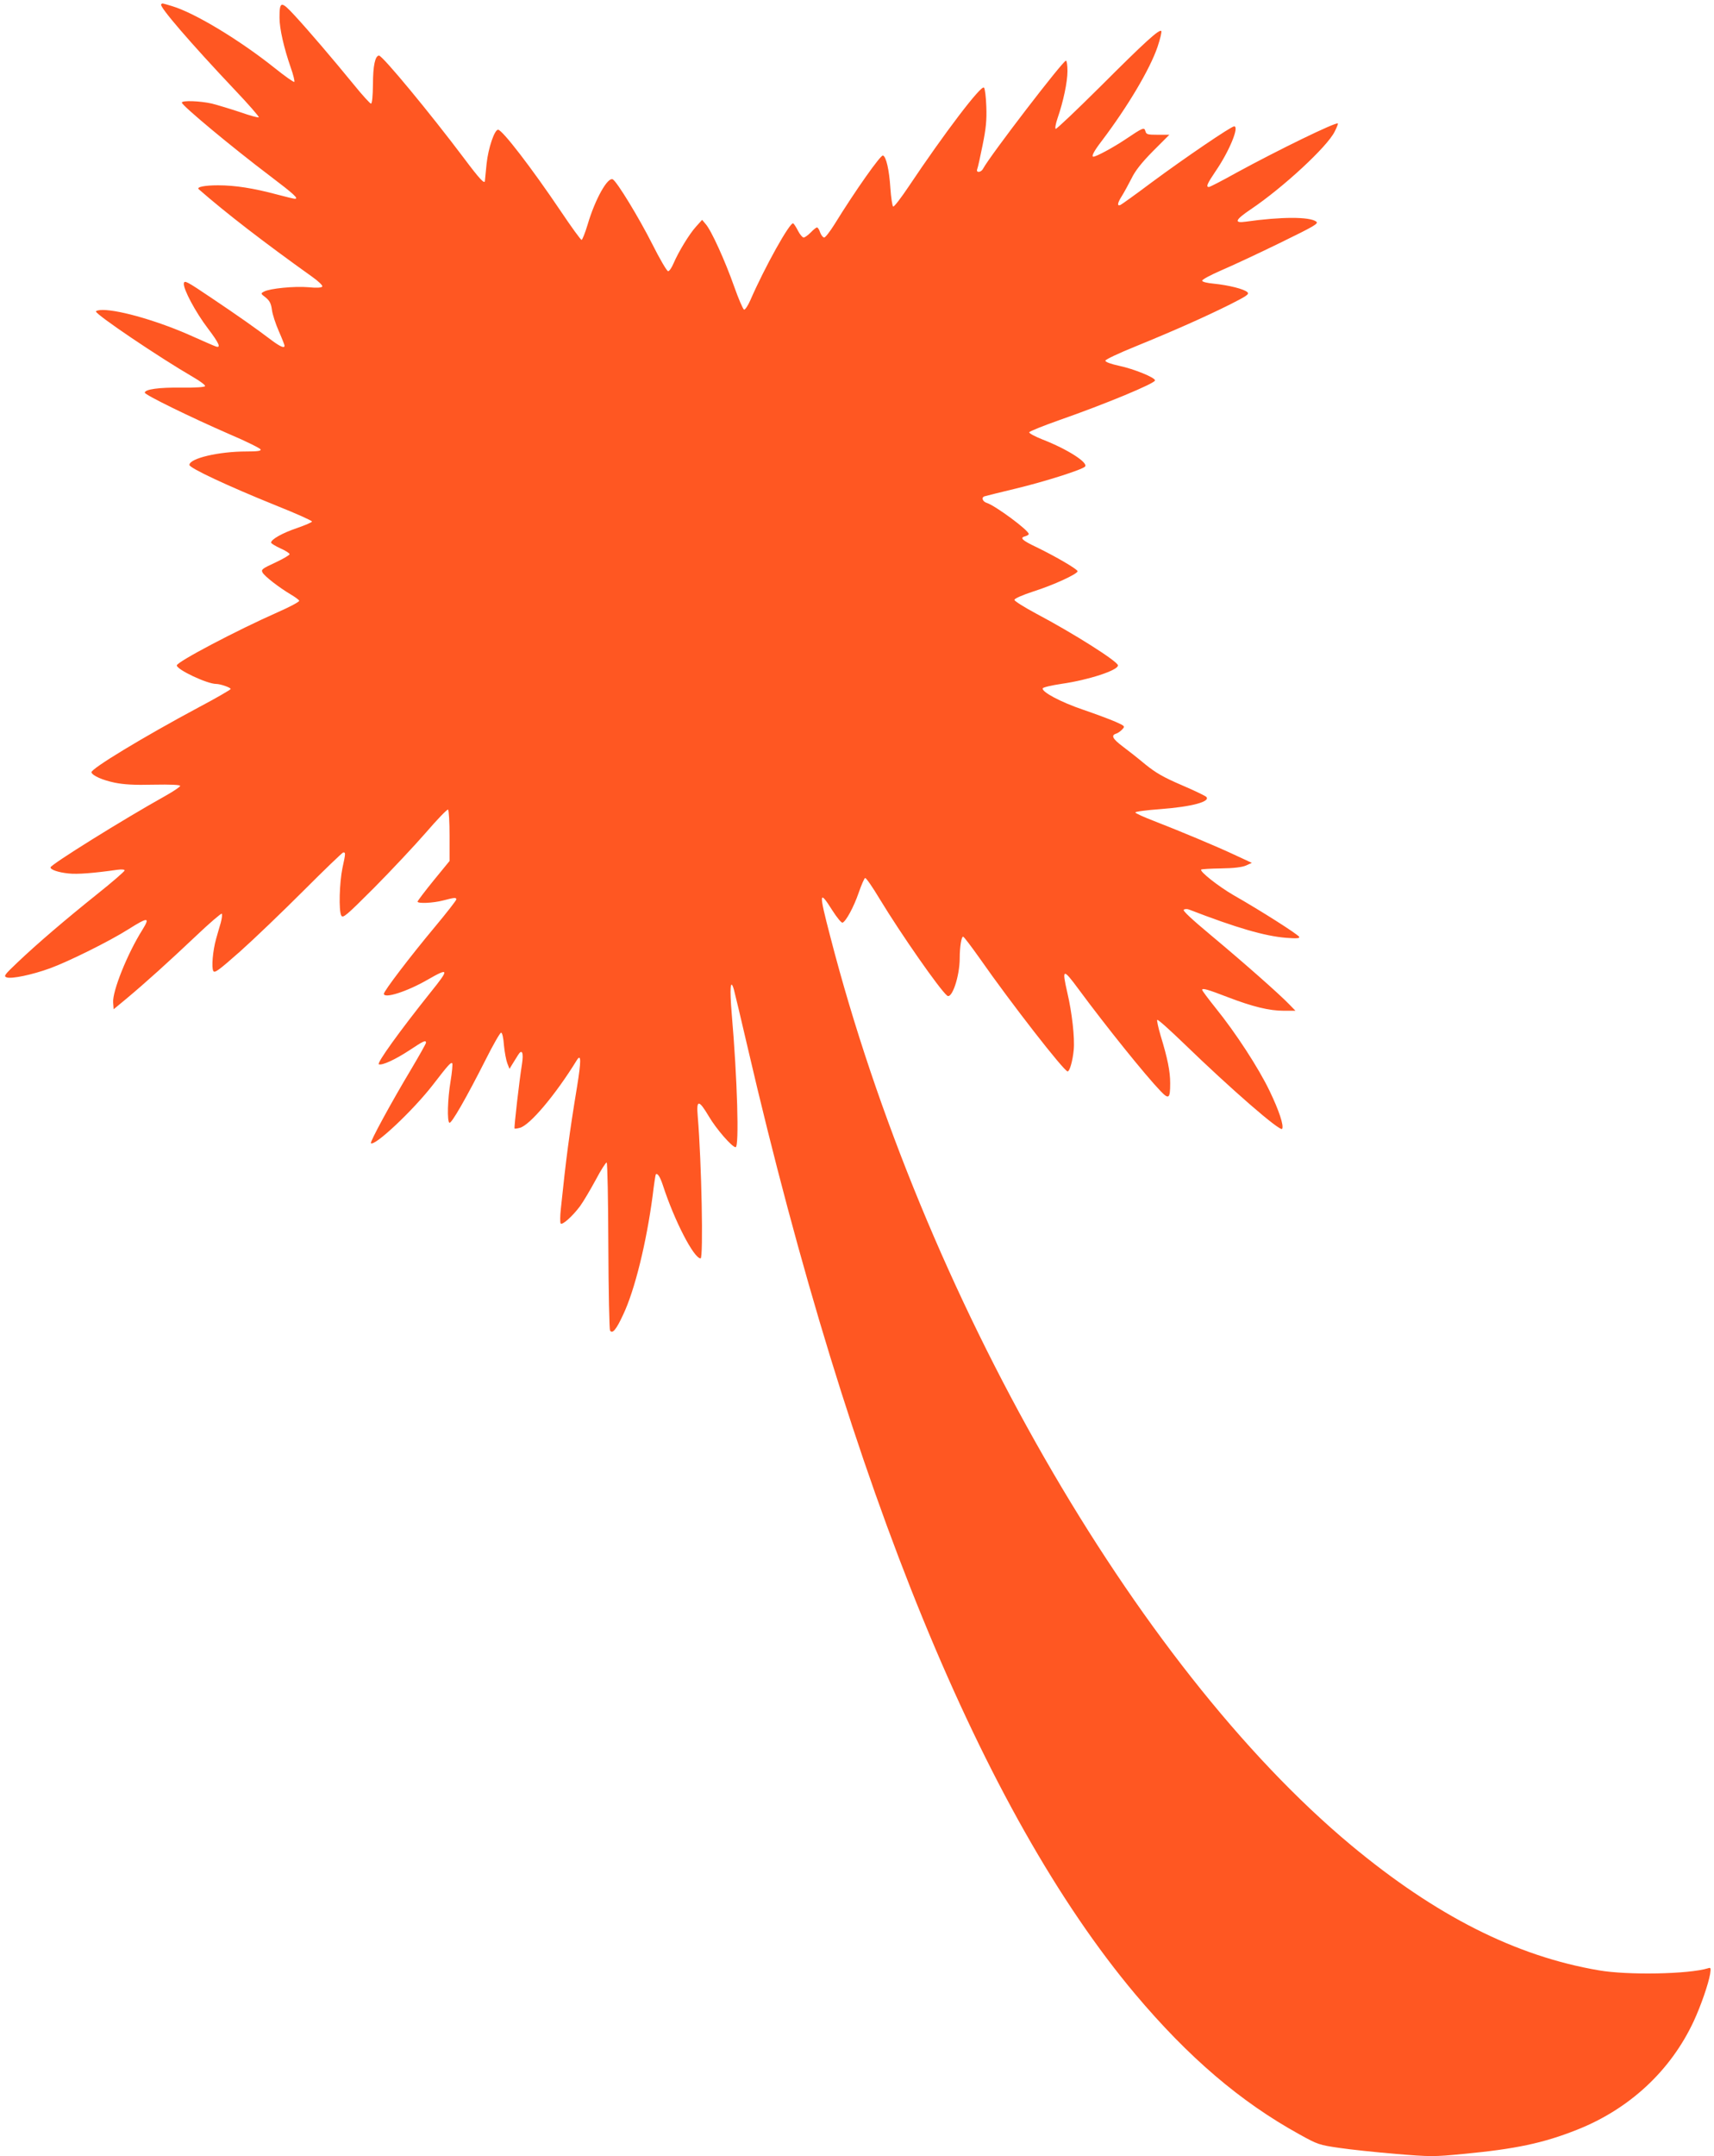
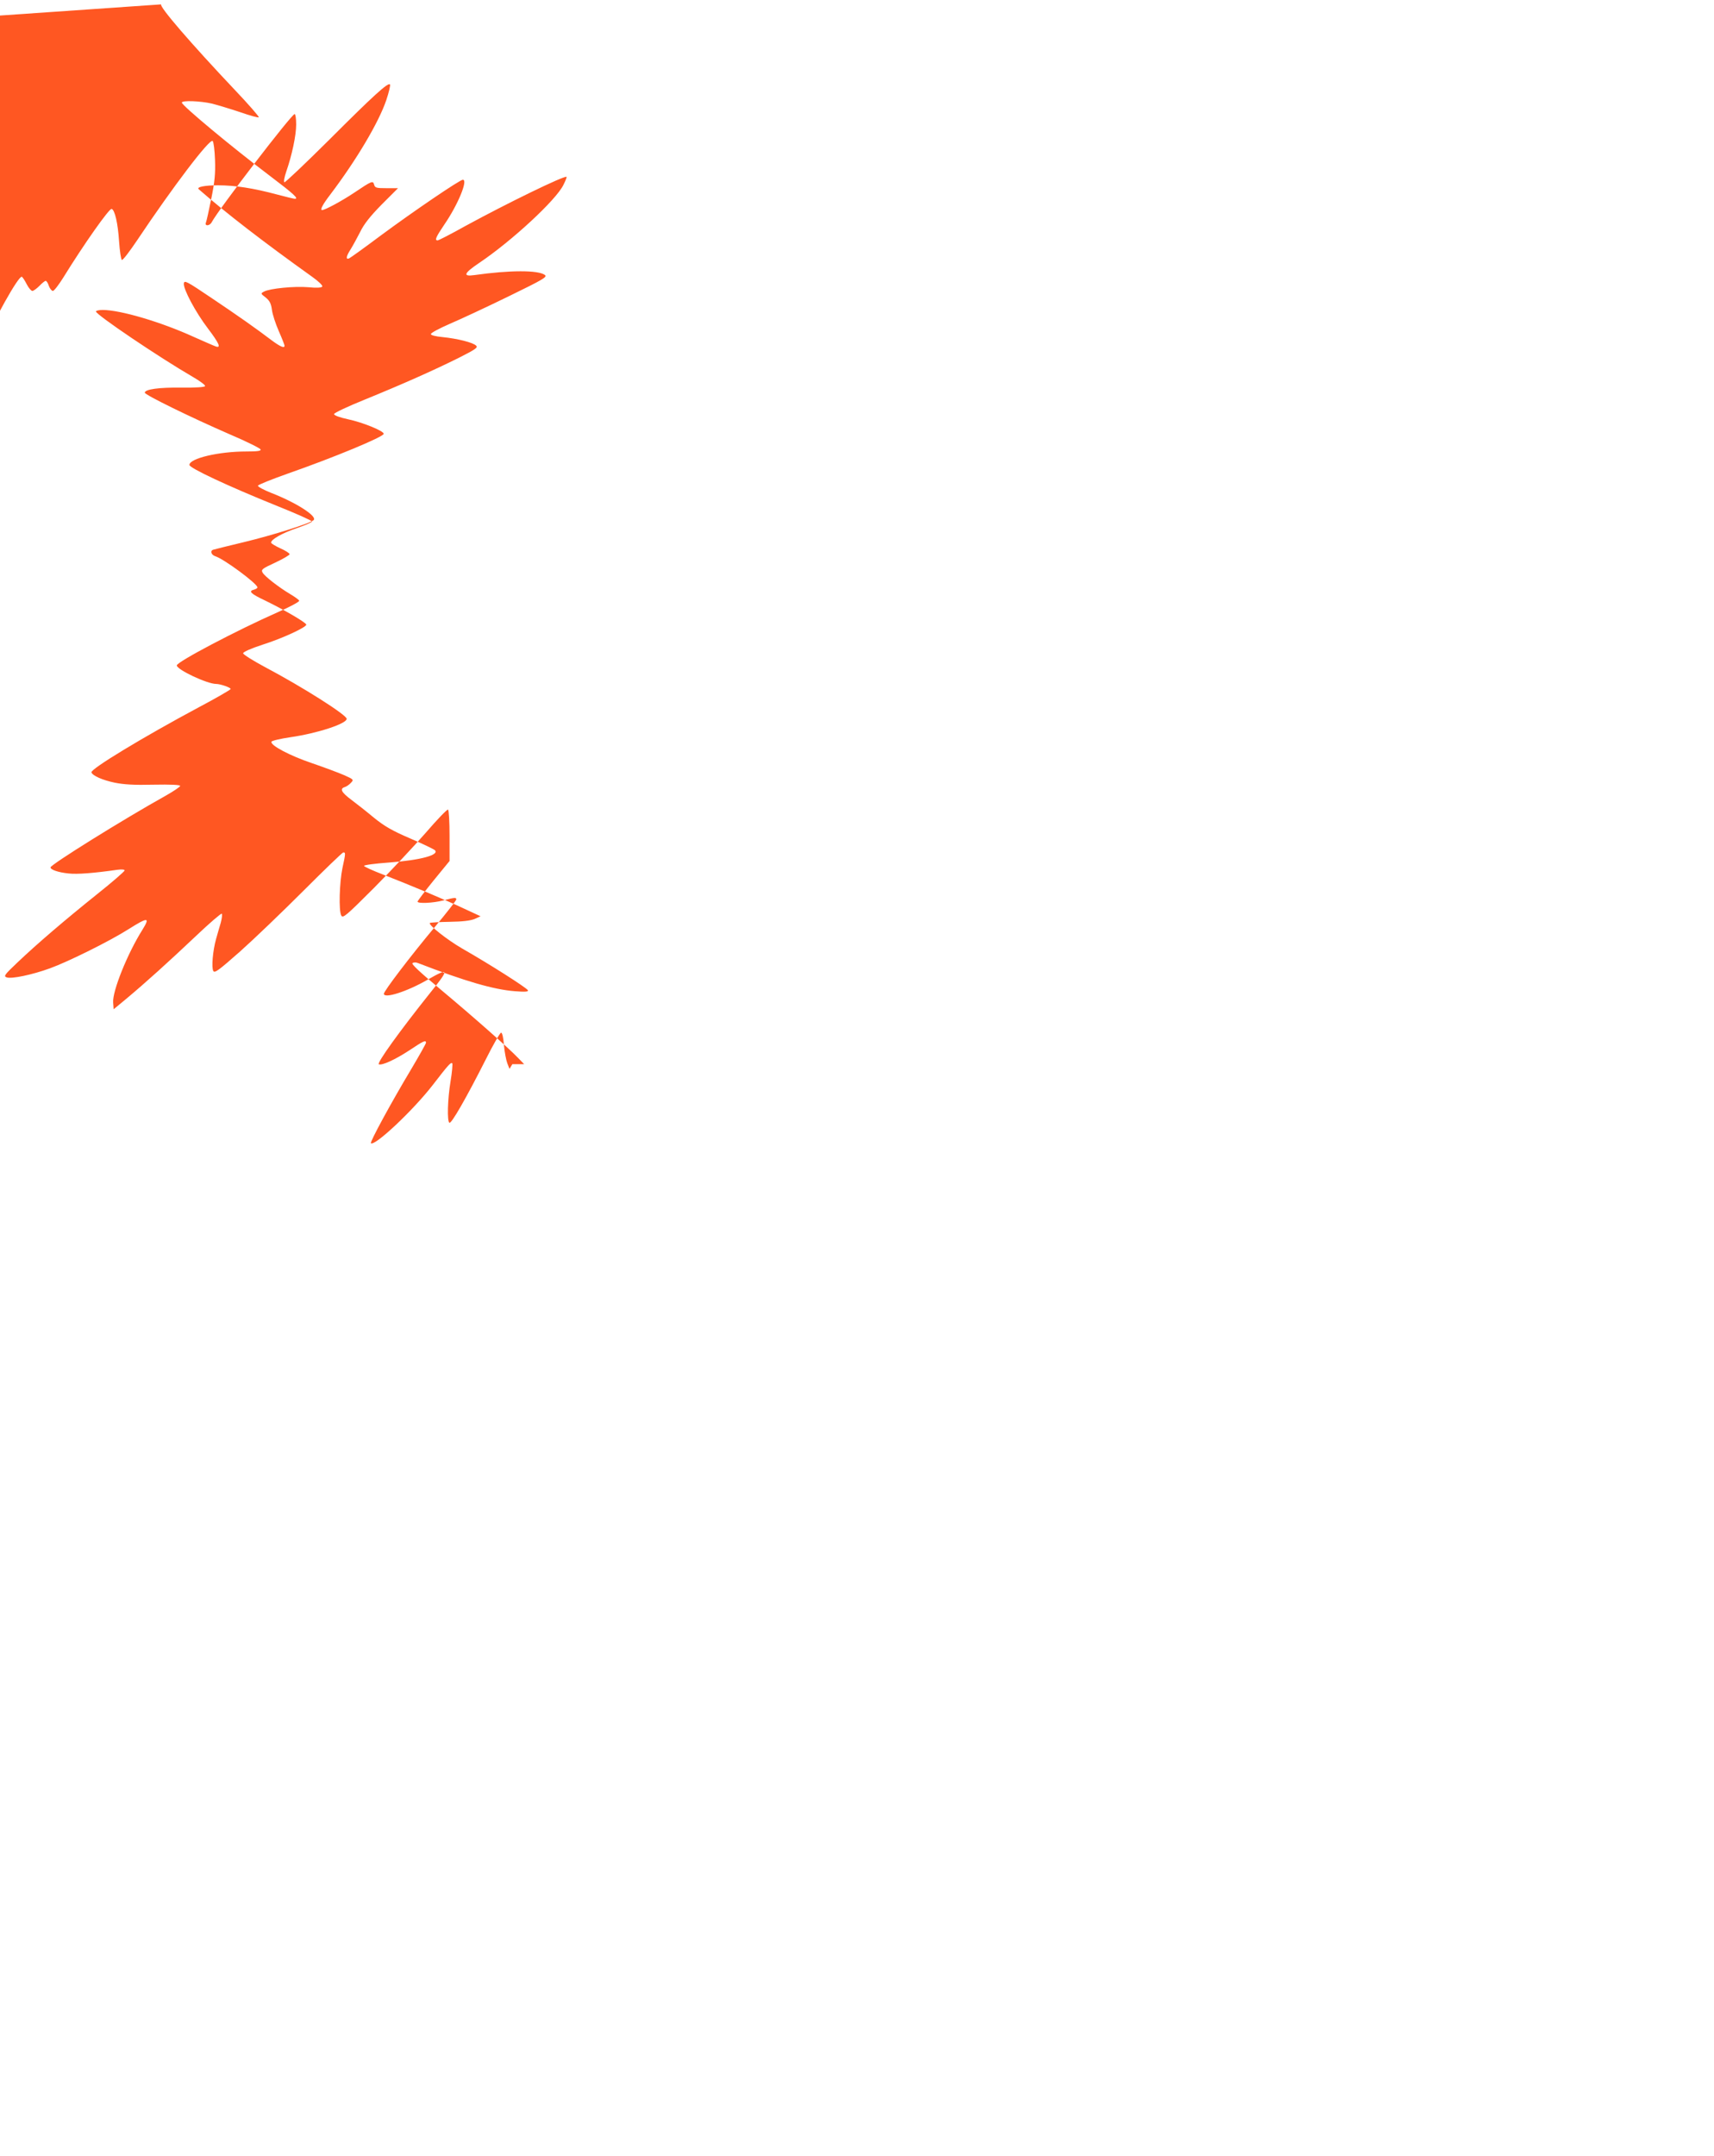
<svg xmlns="http://www.w3.org/2000/svg" version="1.0" width="1018pt" height="1280pt" viewBox="0 0 1018 1280" preserveAspectRatio="xMidYMid meet">
  <g transform="translate(0,1280) scale(0.1,-0.1)" fill="#ff5722" stroke="none">
-     <path d="M957 12774 c-12 -13 175 -230 437 -507 82 -86 146 -160 143 -163 -3 -4 -53 10 -110 30 -57 19 -133 42 -168 51 -70 16 -179 20 -179 6 0 -17 298 -265 523 -435 144 -109 173 -136 148 -136 -5 0 -52 11 -104 25 -142 38 -251 55 -352 55 -79 0 -129 -10 -115 -23 165 -144 387 -315 674 -520 38 -27 64 -52 60 -58 -4 -7 -32 -9 -83 -4 -82 7 -228 -7 -263 -26 -21 -11 -20 -12 10 -35 23 -19 32 -35 37 -73 3 -26 22 -84 41 -127 19 -43 34 -82 34 -86 0 -17 -25 -6 -74 30 -95 72 -200 146 -361 254 -144 97 -160 106 -163 86 -5 -32 69 -171 143 -268 66 -87 79 -117 48 -107 -10 3 -69 29 -132 57 -195 89 -436 160 -541 160 -22 0 -40 -4 -40 -9 0 -19 373 -271 578 -390 40 -23 72 -47 70 -53 -2 -6 -54 -10 -141 -9 -133 2 -217 -10 -217 -30 0 -13 274 -147 504 -247 99 -42 181 -83 184 -90 3 -9 -19 -12 -85 -12 -164 0 -338 -41 -338 -80 0 -18 225 -124 515 -241 118 -47 214 -90 213 -95 -1 -5 -41 -22 -90 -39 -86 -29 -153 -67 -153 -86 0 -5 25 -20 55 -34 30 -13 55 -29 55 -35 0 -5 -39 -28 -86 -50 -76 -35 -84 -41 -75 -58 12 -23 98 -89 165 -129 27 -16 51 -33 53 -39 2 -6 -56 -37 -129 -69 -238 -105 -598 -294 -598 -315 0 -25 180 -110 234 -110 24 0 86 -21 86 -30 0 -4 -86 -54 -192 -110 -327 -175 -641 -365 -635 -385 7 -20 66 -46 138 -61 54 -11 117 -15 231 -12 101 2 158 -1 158 -7 1 -5 -39 -32 -87 -59 -253 -141 -683 -409 -683 -425 0 -14 47 -30 107 -36 51 -6 152 2 291 22 25 3 42 2 42 -4 0 -6 -73 -69 -162 -140 -191 -153 -355 -293 -474 -406 -78 -74 -84 -82 -64 -89 28 -10 150 15 257 54 110 40 354 161 466 232 116 73 130 73 83 -3 -89 -141 -179 -365 -174 -432 l3 -40 75 62 c115 96 250 218 413 372 81 77 151 137 154 133 4 -4 1 -28 -6 -54 -8 -26 -20 -69 -28 -97 -19 -68 -28 -169 -16 -189 8 -14 32 4 159 116 82 73 251 235 376 360 125 125 232 228 237 228 14 0 14 -5 -5 -92 -18 -86 -23 -255 -7 -283 10 -17 28 -2 195 165 101 102 239 249 307 327 68 79 127 140 132 137 5 -3 9 -73 9 -155 l0 -150 -95 -116 c-52 -64 -95 -121 -95 -125 0 -13 92 -9 153 7 68 18 77 18 77 6 0 -6 -57 -79 -127 -163 -148 -177 -303 -381 -303 -397 0 -31 138 13 259 83 129 74 131 65 18 -75 -183 -229 -322 -422 -307 -427 21 -7 97 28 181 83 84 56 99 63 99 45 0 -5 -40 -76 -88 -157 -117 -195 -246 -432 -239 -439 21 -21 249 193 367 345 94 122 108 137 116 129 3 -4 -1 -52 -10 -106 -18 -108 -21 -238 -7 -247 12 -7 101 149 214 372 45 90 87 163 93 163 7 0 14 -31 17 -75 4 -41 13 -89 20 -107 l13 -33 17 28 c9 15 24 39 33 53 24 40 35 17 24 -53 -15 -92 -48 -377 -44 -382 2 -2 16 0 31 4 59 14 213 197 339 402 26 41 26 -5 1 -159 -46 -279 -65 -425 -96 -723 -5 -44 -5 -84 -1 -88 10 -11 71 44 115 103 19 26 61 97 93 156 31 59 61 105 65 103 5 -2 9 -224 10 -494 1 -269 6 -496 10 -503 14 -22 37 5 78 94 69 145 138 427 175 705 8 68 17 126 19 128 10 9 25 -14 41 -62 69 -213 185 -437 225 -437 17 0 6 571 -17 843 -9 101 6 101 66 0 44 -75 138 -183 159 -183 22 0 10 409 -23 790 -13 154 -8 218 13 145 6 -22 43 -177 82 -345 609 -2621 1396 -4540 2301 -5617 316 -375 624 -639 976 -833 108 -60 118 -63 235 -80 67 -10 219 -26 338 -36 207 -17 225 -17 400 0 309 29 475 64 674 143 312 123 558 351 695 646 43 93 87 221 97 280 5 35 4 39 -13 33 -114 -35 -477 -42 -649 -12 -493 84 -967 324 -1471 743 -1283 1069 -2544 3267 -3093 5394 -69 264 -67 281 13 154 27 -42 53 -74 60 -72 20 7 67 93 96 178 16 46 33 85 38 87 6 2 45 -55 87 -125 125 -206 355 -536 400 -573 28 -24 75 114 75 223 0 65 10 127 20 127 5 0 50 -60 101 -132 183 -262 499 -668 520 -668 12 0 30 63 36 127 7 71 -10 222 -38 341 -33 144 -26 146 67 20 161 -218 394 -508 487 -605 49 -51 57 -45 57 47 0 70 -15 146 -57 283 -14 48 -23 90 -20 93 4 4 75 -60 159 -141 278 -269 571 -524 583 -506 11 19 -18 108 -75 226 -66 137 -201 344 -319 490 -44 55 -81 104 -81 109 0 12 32 3 154 -44 146 -56 245 -80 330 -80 l70 0 -35 36 c-58 61 -275 252 -462 408 -121 101 -175 151 -166 156 7 5 22 5 33 0 280 -108 448 -157 575 -167 63 -5 82 -3 77 6 -11 17 -228 155 -391 248 -88 51 -201 140 -191 151 3 3 56 6 118 7 76 1 124 7 148 17 l35 16 -95 44 c-110 52 -328 143 -485 204 -60 23 -111 46 -112 51 -2 5 65 14 149 20 187 14 300 45 272 73 -6 6 -72 38 -147 70 -107 46 -152 72 -214 122 -43 36 -104 84 -135 107 -60 45 -71 66 -39 76 10 3 26 14 36 25 18 19 17 20 -41 46 -32 14 -118 46 -191 71 -133 45 -247 106 -240 127 2 6 53 18 114 27 159 23 333 80 333 109 0 23 -262 189 -485 307 -71 38 -130 75 -130 82 0 8 45 28 115 51 117 37 260 103 260 119 0 12 -131 88 -242 142 -89 42 -104 57 -68 66 11 3 20 9 20 13 0 22 -199 169 -250 185 -25 8 -33 33 -12 39 9 3 91 23 182 45 175 42 395 112 414 131 22 23 -105 104 -252 161 -45 18 -81 37 -79 43 2 6 82 38 178 72 272 95 569 218 569 236 0 17 -126 68 -211 86 -51 11 -84 23 -84 31 0 7 81 45 180 85 228 93 408 173 559 248 101 51 117 62 105 73 -18 19 -111 42 -199 51 -43 4 -70 11 -70 18 0 7 51 34 113 61 61 26 218 99 347 162 211 103 233 116 217 128 -40 29 -207 29 -419 -1 -71 -10 -62 11 30 73 192 129 456 373 499 462 13 25 21 47 19 48 -10 11 -358 -159 -602 -292 -84 -47 -158 -85 -164 -85 -19 0 -10 20 40 94 81 118 142 266 110 266 -18 0 -293 -187 -489 -332 -96 -72 -180 -132 -187 -135 -21 -8 -17 13 10 55 13 21 38 67 56 102 22 46 60 94 128 163 l97 97 -69 0 c-60 0 -68 2 -73 21 -7 25 -13 23 -120 -49 -72 -48 -172 -102 -189 -102 -14 0 3 33 50 94 155 205 286 426 331 558 16 48 26 90 22 94 -12 12 -98 -66 -360 -328 -143 -142 -263 -256 -267 -253 -5 3 0 31 11 63 34 98 59 215 59 280 0 34 -4 62 -9 62 -18 0 -450 -563 -492 -641 -12 -24 -44 -26 -35 -3 4 9 18 74 32 143 20 98 25 148 22 228 -2 57 -8 107 -14 113 -17 17 -237 -273 -447 -587 -45 -67 -86 -121 -92 -119 -5 1 -13 52 -17 112 -7 106 -25 185 -44 191 -14 4 -164 -208 -288 -409 -27 -43 -54 -78 -61 -78 -7 0 -18 14 -24 30 -5 17 -14 30 -19 30 -4 0 -21 -13 -37 -30 -16 -16 -35 -30 -42 -30 -7 0 -22 18 -33 39 -11 22 -24 42 -29 45 -18 11 -169 -259 -255 -457 -14 -32 -31 -57 -37 -55 -6 2 -33 64 -59 138 -53 150 -135 332 -169 370 l-21 25 -36 -40 c-40 -44 -104 -149 -134 -219 -11 -26 -25 -46 -32 -46 -7 0 -50 73 -95 163 -79 156 -207 366 -233 382 -30 18 -106 -118 -150 -268 -15 -50 -32 -92 -36 -91 -5 0 -61 77 -124 171 -172 255 -347 483 -372 483 -21 0 -58 -108 -68 -201 -5 -52 -10 -97 -10 -101 0 -25 -31 8 -126 135 -198 263 -482 607 -503 607 -23 0 -36 -61 -36 -170 -1 -72 -5 -115 -12 -115 -5 0 -52 51 -102 113 -126 154 -266 318 -351 410 -81 88 -90 86 -90 -13 0 -66 26 -179 67 -297 15 -42 24 -80 21 -84 -4 -3 -55 33 -115 81 -209 167 -477 329 -612 369 -64 19 -56 18 -64 10z" />
+     <path d="M957 12774 c-12 -13 175 -230 437 -507 82 -86 146 -160 143 -163 -3 -4 -53 10 -110 30 -57 19 -133 42 -168 51 -70 16 -179 20 -179 6 0 -17 298 -265 523 -435 144 -109 173 -136 148 -136 -5 0 -52 11 -104 25 -142 38 -251 55 -352 55 -79 0 -129 -10 -115 -23 165 -144 387 -315 674 -520 38 -27 64 -52 60 -58 -4 -7 -32 -9 -83 -4 -82 7 -228 -7 -263 -26 -21 -11 -20 -12 10 -35 23 -19 32 -35 37 -73 3 -26 22 -84 41 -127 19 -43 34 -82 34 -86 0 -17 -25 -6 -74 30 -95 72 -200 146 -361 254 -144 97 -160 106 -163 86 -5 -32 69 -171 143 -268 66 -87 79 -117 48 -107 -10 3 -69 29 -132 57 -195 89 -436 160 -541 160 -22 0 -40 -4 -40 -9 0 -19 373 -271 578 -390 40 -23 72 -47 70 -53 -2 -6 -54 -10 -141 -9 -133 2 -217 -10 -217 -30 0 -13 274 -147 504 -247 99 -42 181 -83 184 -90 3 -9 -19 -12 -85 -12 -164 0 -338 -41 -338 -80 0 -18 225 -124 515 -241 118 -47 214 -90 213 -95 -1 -5 -41 -22 -90 -39 -86 -29 -153 -67 -153 -86 0 -5 25 -20 55 -34 30 -13 55 -29 55 -35 0 -5 -39 -28 -86 -50 -76 -35 -84 -41 -75 -58 12 -23 98 -89 165 -129 27 -16 51 -33 53 -39 2 -6 -56 -37 -129 -69 -238 -105 -598 -294 -598 -315 0 -25 180 -110 234 -110 24 0 86 -21 86 -30 0 -4 -86 -54 -192 -110 -327 -175 -641 -365 -635 -385 7 -20 66 -46 138 -61 54 -11 117 -15 231 -12 101 2 158 -1 158 -7 1 -5 -39 -32 -87 -59 -253 -141 -683 -409 -683 -425 0 -14 47 -30 107 -36 51 -6 152 2 291 22 25 3 42 2 42 -4 0 -6 -73 -69 -162 -140 -191 -153 -355 -293 -474 -406 -78 -74 -84 -82 -64 -89 28 -10 150 15 257 54 110 40 354 161 466 232 116 73 130 73 83 -3 -89 -141 -179 -365 -174 -432 l3 -40 75 62 c115 96 250 218 413 372 81 77 151 137 154 133 4 -4 1 -28 -6 -54 -8 -26 -20 -69 -28 -97 -19 -68 -28 -169 -16 -189 8 -14 32 4 159 116 82 73 251 235 376 360 125 125 232 228 237 228 14 0 14 -5 -5 -92 -18 -86 -23 -255 -7 -283 10 -17 28 -2 195 165 101 102 239 249 307 327 68 79 127 140 132 137 5 -3 9 -73 9 -155 l0 -150 -95 -116 c-52 -64 -95 -121 -95 -125 0 -13 92 -9 153 7 68 18 77 18 77 6 0 -6 -57 -79 -127 -163 -148 -177 -303 -381 -303 -397 0 -31 138 13 259 83 129 74 131 65 18 -75 -183 -229 -322 -422 -307 -427 21 -7 97 28 181 83 84 56 99 63 99 45 0 -5 -40 -76 -88 -157 -117 -195 -246 -432 -239 -439 21 -21 249 193 367 345 94 122 108 137 116 129 3 -4 -1 -52 -10 -106 -18 -108 -21 -238 -7 -247 12 -7 101 149 214 372 45 90 87 163 93 163 7 0 14 -31 17 -75 4 -41 13 -89 20 -107 l13 -33 17 28 l70 0 -35 36 c-58 61 -275 252 -462 408 -121 101 -175 151 -166 156 7 5 22 5 33 0 280 -108 448 -157 575 -167 63 -5 82 -3 77 6 -11 17 -228 155 -391 248 -88 51 -201 140 -191 151 3 3 56 6 118 7 76 1 124 7 148 17 l35 16 -95 44 c-110 52 -328 143 -485 204 -60 23 -111 46 -112 51 -2 5 65 14 149 20 187 14 300 45 272 73 -6 6 -72 38 -147 70 -107 46 -152 72 -214 122 -43 36 -104 84 -135 107 -60 45 -71 66 -39 76 10 3 26 14 36 25 18 19 17 20 -41 46 -32 14 -118 46 -191 71 -133 45 -247 106 -240 127 2 6 53 18 114 27 159 23 333 80 333 109 0 23 -262 189 -485 307 -71 38 -130 75 -130 82 0 8 45 28 115 51 117 37 260 103 260 119 0 12 -131 88 -242 142 -89 42 -104 57 -68 66 11 3 20 9 20 13 0 22 -199 169 -250 185 -25 8 -33 33 -12 39 9 3 91 23 182 45 175 42 395 112 414 131 22 23 -105 104 -252 161 -45 18 -81 37 -79 43 2 6 82 38 178 72 272 95 569 218 569 236 0 17 -126 68 -211 86 -51 11 -84 23 -84 31 0 7 81 45 180 85 228 93 408 173 559 248 101 51 117 62 105 73 -18 19 -111 42 -199 51 -43 4 -70 11 -70 18 0 7 51 34 113 61 61 26 218 99 347 162 211 103 233 116 217 128 -40 29 -207 29 -419 -1 -71 -10 -62 11 30 73 192 129 456 373 499 462 13 25 21 47 19 48 -10 11 -358 -159 -602 -292 -84 -47 -158 -85 -164 -85 -19 0 -10 20 40 94 81 118 142 266 110 266 -18 0 -293 -187 -489 -332 -96 -72 -180 -132 -187 -135 -21 -8 -17 13 10 55 13 21 38 67 56 102 22 46 60 94 128 163 l97 97 -69 0 c-60 0 -68 2 -73 21 -7 25 -13 23 -120 -49 -72 -48 -172 -102 -189 -102 -14 0 3 33 50 94 155 205 286 426 331 558 16 48 26 90 22 94 -12 12 -98 -66 -360 -328 -143 -142 -263 -256 -267 -253 -5 3 0 31 11 63 34 98 59 215 59 280 0 34 -4 62 -9 62 -18 0 -450 -563 -492 -641 -12 -24 -44 -26 -35 -3 4 9 18 74 32 143 20 98 25 148 22 228 -2 57 -8 107 -14 113 -17 17 -237 -273 -447 -587 -45 -67 -86 -121 -92 -119 -5 1 -13 52 -17 112 -7 106 -25 185 -44 191 -14 4 -164 -208 -288 -409 -27 -43 -54 -78 -61 -78 -7 0 -18 14 -24 30 -5 17 -14 30 -19 30 -4 0 -21 -13 -37 -30 -16 -16 -35 -30 -42 -30 -7 0 -22 18 -33 39 -11 22 -24 42 -29 45 -18 11 -169 -259 -255 -457 -14 -32 -31 -57 -37 -55 -6 2 -33 64 -59 138 -53 150 -135 332 -169 370 l-21 25 -36 -40 c-40 -44 -104 -149 -134 -219 -11 -26 -25 -46 -32 -46 -7 0 -50 73 -95 163 -79 156 -207 366 -233 382 -30 18 -106 -118 -150 -268 -15 -50 -32 -92 -36 -91 -5 0 -61 77 -124 171 -172 255 -347 483 -372 483 -21 0 -58 -108 -68 -201 -5 -52 -10 -97 -10 -101 0 -25 -31 8 -126 135 -198 263 -482 607 -503 607 -23 0 -36 -61 -36 -170 -1 -72 -5 -115 -12 -115 -5 0 -52 51 -102 113 -126 154 -266 318 -351 410 -81 88 -90 86 -90 -13 0 -66 26 -179 67 -297 15 -42 24 -80 21 -84 -4 -3 -55 33 -115 81 -209 167 -477 329 -612 369 -64 19 -56 18 -64 10z" />
  </g>
</svg>